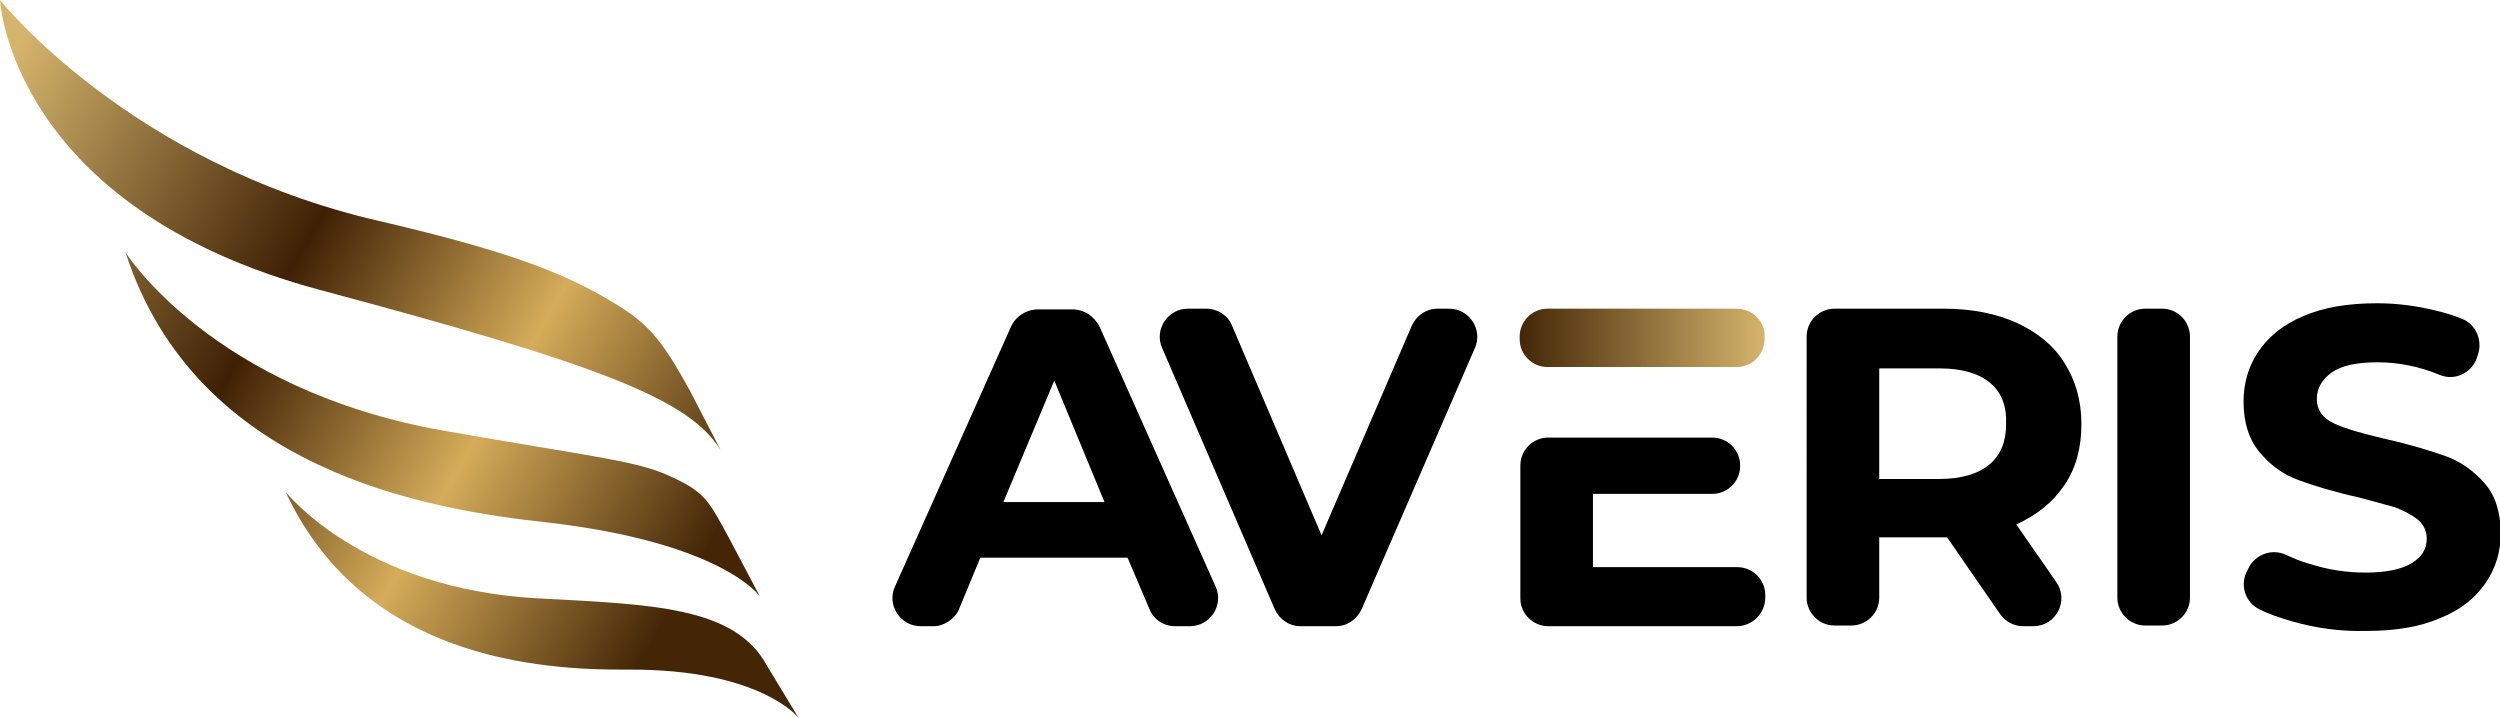
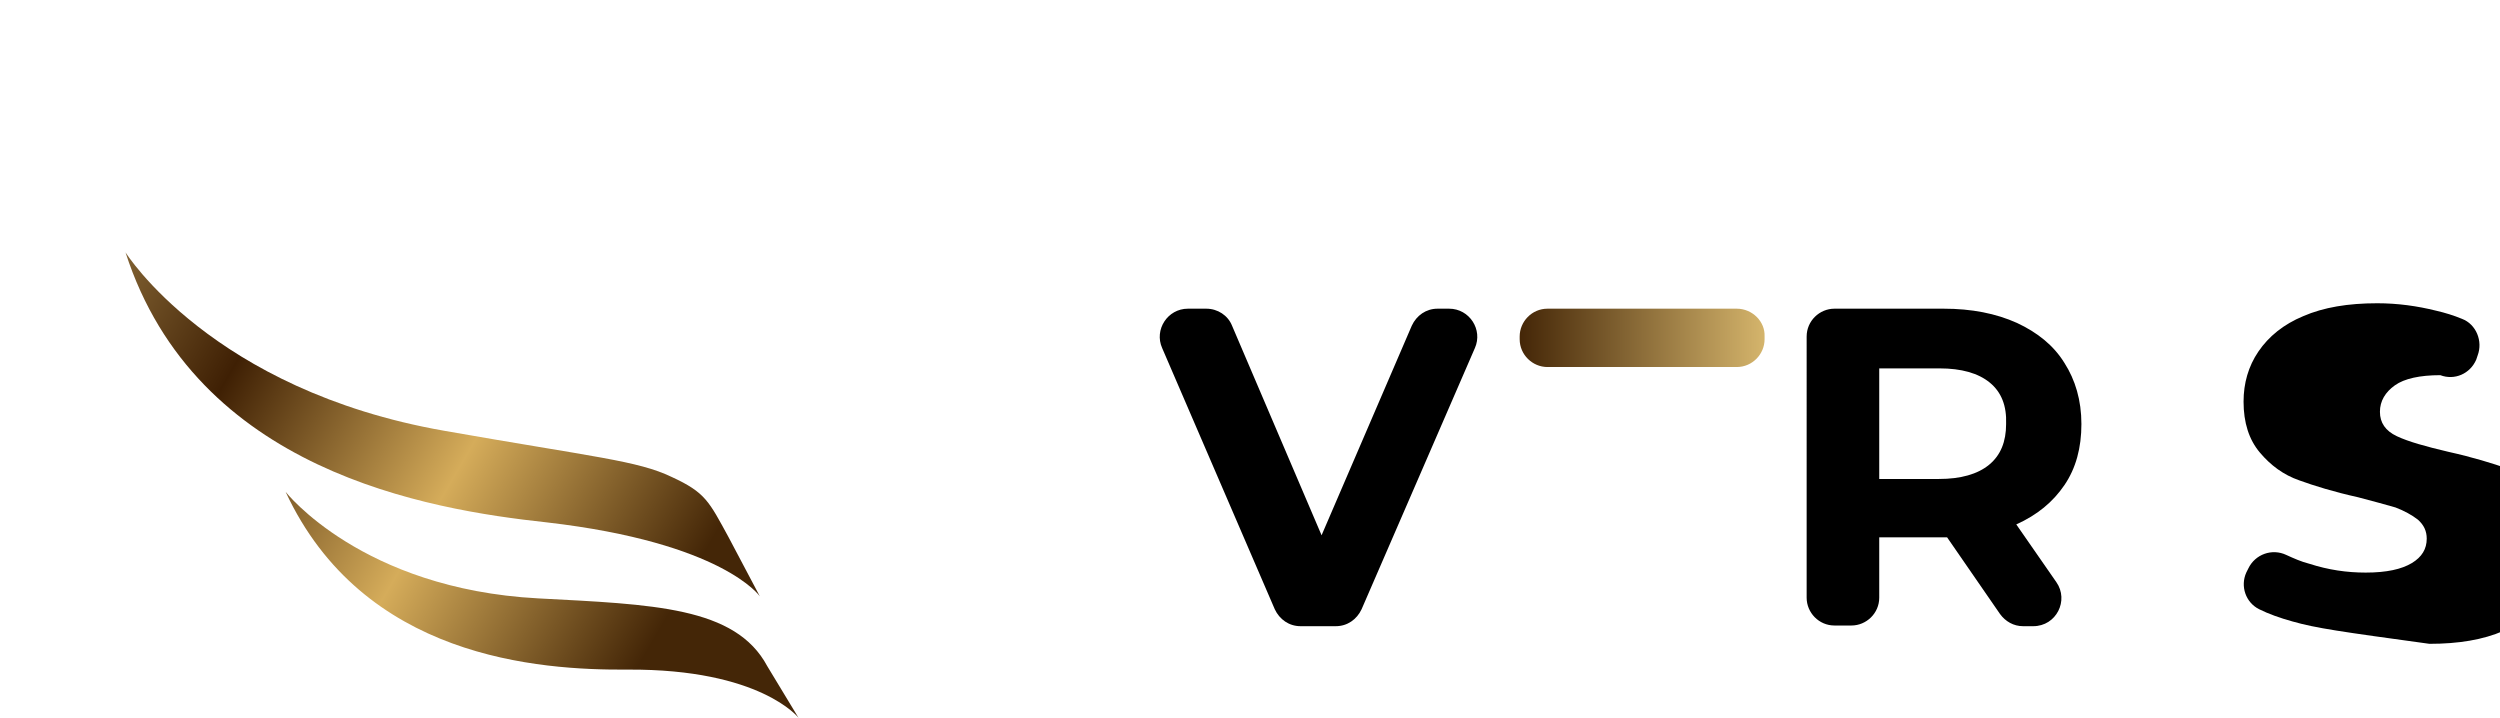
<svg xmlns="http://www.w3.org/2000/svg" version="1.1" id="Слой_3" x="0px" y="0px" viewBox="0 0 368.5 105.9" style="enable-background:new 0 0 368.5 105.9;" xml:space="preserve">
  <style type="text/css">
	.st0{fill:url(#SVGID_1_);}
	.st1{fill:url(#SVGID_00000014604265701513758400000009904452405481168063_);}
	.st2{fill:url(#SVGID_00000072962893327246904710000002866645275868257940_);}
	.st3{fill:url(#SVGID_00000011740206728943910300000014940739008169963942_);}
</style>
  <g>
    <g>
      <g>
-         <path d="M166.2,82.2h-21.7l-3.1,7.5c-0.6,1.5-2.2,2.6-3.8,2.6h-1.9c-3,0-5-3.1-3.8-5.8l17.1-38.3c0.7-1.6,2.3-2.6,4.1-2.6h4.9     c1.8,0,3.3,1,4.1,2.6l17.1,38.3c1.2,2.7-0.8,5.8-3.8,5.8h-2.2c-1.7,0-3.2-1-3.8-2.6L166.2,82.2z M162.8,74l-7.4-17.9L147.9,74     H162.8z" />
        <path d="M217.4,51.3l-16.7,38.5c-0.7,1.5-2.1,2.5-3.8,2.5h-5.2c-1.7,0-3.1-1-3.8-2.5l-16.6-38.5c-1.2-2.7,0.8-5.8,3.8-5.8h2.7     c1.7,0,3.2,1,3.8,2.5l13.2,30.9L208.1,48c0.7-1.5,2.1-2.5,3.8-2.5h1.7C216.6,45.5,218.6,48.6,217.4,51.3z" />
        <g>
-           <path d="M260.2,88.1v-0.4c0-2.3-1.9-4.1-4.1-4.1h-21.3V72.8h17.6c2.3,0,4.1-1.9,4.1-4.1v-0.1c0-2.3-1.9-4.1-4.1-4.1h-24.2      c-2.3,0-4.1,1.9-4.1,4.1v19.6c0,2.3,1.9,4.1,4.1,4.1H256C258.3,92.3,260.2,90.4,260.2,88.1z" />
          <linearGradient id="SVGID_1_" gradientUnits="userSpaceOnUse" x1="223.982" y1="49.849" x2="260.187" y2="49.849">
            <stop offset="0" style="stop-color:#442607" />
            <stop offset="1" style="stop-color:#D5B56C" />
          </linearGradient>
          <path class="st0" d="M256,45.5h-27.9c-2.3,0-4.1,1.9-4.1,4.1V50c0,2.3,1.9,4.1,4.1,4.1H256c2.3,0,4.1-1.9,4.1-4.1v-0.4      C260.2,47.4,258.3,45.5,256,45.5z" />
        </g>
        <path d="M298.2,92.3c-1.4,0-2.6-0.7-3.4-1.8L287,79.2h-0.5H277v8.9c0,2.3-1.9,4.1-4.1,4.1h-2.5c-2.3,0-4.1-1.9-4.1-4.1V49.6     c0-2.3,1.9-4.1,4.1-4.1h16.1c4.1,0,7.7,0.7,10.8,2.1c3,1.4,5.4,3.3,7,5.9c1.6,2.5,2.5,5.5,2.5,9s-0.8,6.5-2.5,9     c-1.7,2.5-4,4.4-7.1,5.8l5.9,8.5c1.9,2.7,0,6.5-3.4,6.5H298.2z M293.3,56.4c-1.7-1.4-4.2-2.1-7.4-2.1H277v16.3h8.8     c3.2,0,5.7-0.7,7.4-2.1c1.7-1.4,2.5-3.4,2.5-6C295.8,59.8,295,57.8,293.3,56.4z" />
-         <path d="M316.2,45.5h2.5c2.3,0,4.1,1.9,4.1,4.1v38.5c0,2.3-1.9,4.1-4.1,4.1h-2.5c-2.3,0-4.1-1.9-4.1-4.1V49.6     C312.1,47.4,313.9,45.5,316.2,45.5z" />
-         <path d="M337.9,91.6c-1.8-0.5-3.5-1.1-4.9-1.8c-2-1-2.8-3.4-1.9-5.4l0.3-0.6c1-2.1,3.5-3,5.6-2c1.1,0.5,2.2,1,3.4,1.3     c2.8,0.9,5.5,1.3,8.3,1.3c3.1,0,5.3-0.5,6.8-1.4c1.5-0.9,2.2-2.1,2.2-3.6c0-1.1-0.4-2-1.3-2.8c-0.9-0.7-2-1.3-3.3-1.8     c-1.4-0.4-3.2-0.9-5.5-1.5c-3.6-0.8-6.5-1.7-8.7-2.5c-2.3-0.8-4.2-2.2-5.8-4.1c-1.6-1.9-2.4-4.4-2.4-7.5c0-2.7,0.7-5.2,2.2-7.4     c1.5-2.2,3.7-4,6.6-5.2c3-1.3,6.6-1.9,10.9-1.9c3,0,5.9,0.4,8.7,1.1c1.3,0.3,2.6,0.7,3.8,1.2c2.1,0.8,3.1,3.3,2.3,5.4l-0.2,0.6     c-0.9,2.1-3.2,3.1-5.3,2.3c-3.1-1.3-6.2-1.9-9.3-1.9c-3,0-5.3,0.5-6.7,1.5c-1.4,1-2.2,2.3-2.2,3.9s0.8,2.8,2.5,3.6     c1.7,0.8,4.2,1.5,7.6,2.3c3.6,0.8,6.5,1.7,8.8,2.5c2.3,0.8,4.2,2.2,5.8,4c1.6,1.8,2.4,4.3,2.4,7.4c0,2.7-0.7,5.1-2.2,7.3     c-1.5,2.2-3.7,4-6.7,5.2c-3,1.3-6.6,1.9-10.9,1.9C345,93.1,341.4,92.6,337.9,91.6z" />
+         <path d="M337.9,91.6c-1.8-0.5-3.5-1.1-4.9-1.8c-2-1-2.8-3.4-1.9-5.4l0.3-0.6c1-2.1,3.5-3,5.6-2c1.1,0.5,2.2,1,3.4,1.3     c2.8,0.9,5.5,1.3,8.3,1.3c3.1,0,5.3-0.5,6.8-1.4c1.5-0.9,2.2-2.1,2.2-3.6c0-1.1-0.4-2-1.3-2.8c-0.9-0.7-2-1.3-3.3-1.8     c-1.4-0.4-3.2-0.9-5.5-1.5c-3.6-0.8-6.5-1.7-8.7-2.5c-2.3-0.8-4.2-2.2-5.8-4.1c-1.6-1.9-2.4-4.4-2.4-7.5c0-2.7,0.7-5.2,2.2-7.4     c1.5-2.2,3.7-4,6.6-5.2c3-1.3,6.6-1.9,10.9-1.9c3,0,5.9,0.4,8.7,1.1c1.3,0.3,2.6,0.7,3.8,1.2c2.1,0.8,3.1,3.3,2.3,5.4l-0.2,0.6     c-0.9,2.1-3.2,3.1-5.3,2.3c-3,0-5.3,0.5-6.7,1.5c-1.4,1-2.2,2.3-2.2,3.9s0.8,2.8,2.5,3.6     c1.7,0.8,4.2,1.5,7.6,2.3c3.6,0.8,6.5,1.7,8.8,2.5c2.3,0.8,4.2,2.2,5.8,4c1.6,1.8,2.4,4.3,2.4,7.4c0,2.7-0.7,5.1-2.2,7.3     c-1.5,2.2-3.7,4-6.7,5.2c-3,1.3-6.6,1.9-10.9,1.9C345,93.1,341.4,92.6,337.9,91.6z" />
      </g>
    </g>
    <g>
      <linearGradient id="SVGID_00000040532779049123145420000001347528785186904761_" gradientUnits="userSpaceOnUse" x1="110.57" y1="69.942" x2="2.407" y2="6.961">
        <stop offset="0" style="stop-color:#442607" />
        <stop offset="0.3" style="stop-color:#D5AC5A" />
        <stop offset="0.589" style="stop-color:#3F2004" />
        <stop offset="1" style="stop-color:#D5B56C" />
      </linearGradient>
-       <path style="fill:url(#SVGID_00000040532779049123145420000001347528785186904761_);" d="M106.2,66.3l-4.5-8.7    C98,50.9,96,48,90.9,44.9C84,40.7,76.6,37.4,56,32.6C19.2,24.2,0,0,0,0s1.5,30.6,47.4,42.8C88.5,53.8,101.5,58.8,106.2,66.3z" />
      <linearGradient id="SVGID_00000101080006438067725440000016065047928032581256_" gradientUnits="userSpaceOnUse" x1="101.26" y1="85.932" x2="-6.95" y2="22.924">
        <stop offset="0" style="stop-color:#442607" />
        <stop offset="0.3" style="stop-color:#D5AC5A" />
        <stop offset="0.589" style="stop-color:#3F2004" />
        <stop offset="1" style="stop-color:#D5B56C" />
      </linearGradient>
      <path style="fill:url(#SVGID_00000101080006438067725440000016065047928032581256_);" d="M112,87.9l-4.6-8.7    c-2.9-5.3-3.4-6.6-8.4-8.9c-5-2.4-11.3-2.9-33.5-6.8c-34.3-6-47-26.3-47-26.3C28.9,69.4,63,75.1,80.6,77    C106.6,80,112,87.9,112,87.9z" />
      <linearGradient id="SVGID_00000105388025242919084160000016546182226619772316_" gradientUnits="userSpaceOnUse" x1="94.088" y1="98.249" x2="-14.122" y2="35.241">
        <stop offset="0" style="stop-color:#442607" />
        <stop offset="0.3" style="stop-color:#D5AC5A" />
        <stop offset="0.589" style="stop-color:#3F2004" />
        <stop offset="1" style="stop-color:#D5B56C" />
      </linearGradient>
      <path style="fill:url(#SVGID_00000105388025242919084160000016546182226619772316_);" d="M113.1,98.2c-4.7-8.8-16.9-9.1-33.8-10    c-26-1.4-37.2-15.7-37.2-15.7C53.5,97,79.3,98.8,92.6,98.7c19.5-0.1,25.1,7.1,25.1,7.1L113.1,98.2z" />
    </g>
  </g>
</svg>